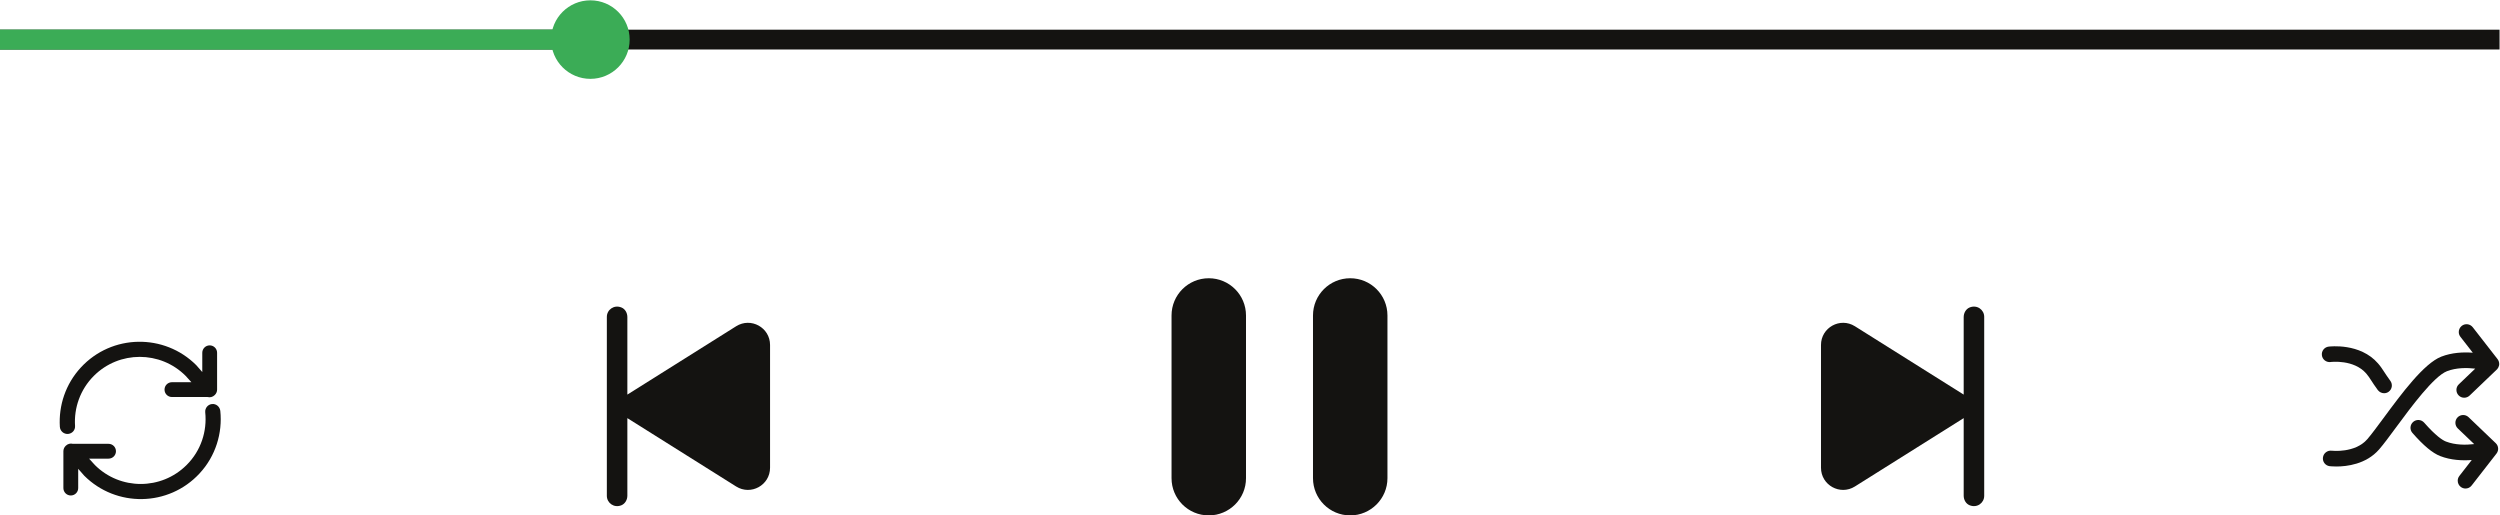
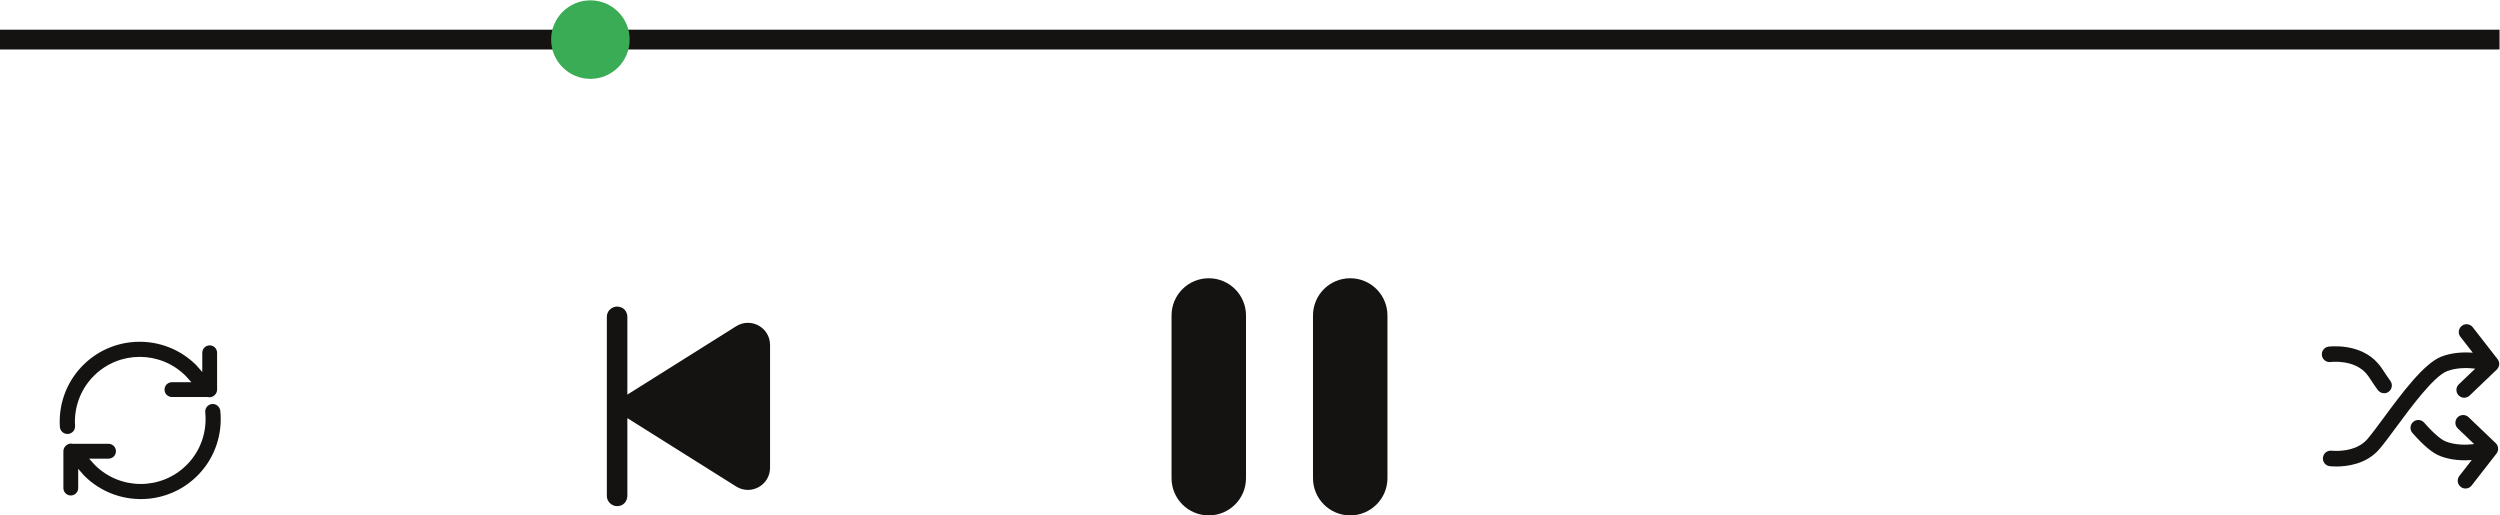
<svg xmlns="http://www.w3.org/2000/svg" height="78.6" preserveAspectRatio="xMidYMid meet" viewBox="54.8 230.9 381.4 78.6" width="381.4">
  <g>
    <g>
      <g id="change1_3">
        <path d="M54.76 235.43H436.13V238.45H54.76z" fill="#141311" />
      </g>
      <g id="change2_1">
-         <path d="M54.76 235.41H144.87V238.48H54.76z" fill="#3bac56" />
-       </g>
+         </g>
      <g id="change2_2">
        <circle cx="144.87" cy="236.94" fill="#3bac56" r="5.99" />
      </g>
      <g fill="#141311">
        <g id="change1_1">
-           <path d="M355.28,277.81c-0.57,0.24-0.9,0.85-0.9,1.46v11.83l-16.6-10.43c-2.25-1.41-5.17,0.2-5.17,2.86v18.73 c0,2.66,2.92,4.27,5.17,2.86l16.6-10.43v11.83c0,0.62,0.33,1.23,0.9,1.46c1.14,0.47,2.23-0.35,2.23-1.43v-27.32 C357.51,278.16,356.42,277.34,355.28,277.81z" />
-         </g>
+           </g>
        <g id="change1_2">
          <path d="M149.61,307.98c0.57-0.24,0.9-0.85,0.9-1.46v-11.83l16.6,10.43c2.25,1.41,5.17-0.2,5.17-2.86v-18.73 c0-2.66-2.92-4.27-5.17-2.86l-16.6,10.43v-11.83c0-0.62-0.33-1.23-0.9-1.46c-1.14-0.47-2.23,0.35-2.23,1.43v27.32 C147.39,307.63,148.48,308.45,149.61,307.98z" />
        </g>
        <g id="change1_6">
          <path d="M411.24,302.07c-0.59,0-0.98-0.05-1.03-0.05c-0.65-0.08-1.11-0.68-1.02-1.33c0.08-0.65,0.68-1.11,1.33-1.03 l0,0c0.04,0,3.56,0.41,5.44-1.76c0.62-0.72,1.48-1.88,2.47-3.22c2.74-3.71,6.15-8.33,8.81-9.37c1.62-0.63,3.36-0.71,4.81-0.6 l-1.89-2.43c-0.17-0.22-0.25-0.47-0.25-0.73c0-0.35,0.16-0.7,0.46-0.94c0.52-0.4,1.26-0.31,1.67,0.21l3.79,4.87c0,0,0,0,0,0l0,0 c0,0,0,0,0,0c0,0,0,0,0,0c0,0,0,0,0,0c0,0,0,0,0,0c0.17,0.22,0.25,0.49,0.25,0.76c0,0.09-0.01,0.17-0.04,0.26 c-0.05,0.18-0.13,0.35-0.26,0.5c-0.02,0.03-0.05,0.05-0.08,0.08l-4.14,3.96c-0.47,0.45-1.23,0.44-1.68-0.04 c-0.45-0.47-0.44-1.23,0.04-1.68l2.5-2.39c-1.26-0.15-2.89-0.16-4.31,0.39c-2.02,0.79-5.48,5.47-7.76,8.56 c-1.02,1.38-1.9,2.58-2.59,3.37C415.78,301.74,412.8,302.07,411.24,302.07z" />
          <path d="M430.94,305.43c-0.26,0-0.51-0.08-0.73-0.25c-0.3-0.23-0.46-0.58-0.46-0.94c0-0.26,0.08-0.51,0.25-0.73 l1.89-2.43c-1.45,0.11-3.19,0.03-4.81-0.6c-1.18-0.46-2.53-1.58-4.24-3.53c-0.43-0.49-0.39-1.24,0.11-1.68 c0.49-0.43,1.24-0.39,1.68,0.11c1.76,2,2.78,2.67,3.32,2.88c1.43,0.55,3.05,0.54,4.31,0.39l-2.5-2.39 c-0.47-0.45-0.49-1.21-0.04-1.68c0.45-0.47,1.21-0.49,1.68-0.04l4.15,3.97c0.44,0.42,0.49,1.1,0.12,1.58c0,0,0,0,0,0 c0,0,0,0,0,0c0,0,0,0,0,0c0,0,0,0,0,0c0,0,0,0,0,0l-3.79,4.87C431.64,305.28,431.29,305.43,430.94,305.43z" />
          <path d="M418.52,290.89c-0.36,0-0.72-0.17-0.96-0.48c-0.48-0.65-0.78-1.12-1.02-1.49 c-0.27-0.41-0.44-0.68-0.74-1.03c-1.9-2.2-5.4-1.77-5.44-1.76c-0.65,0.08-1.25-0.37-1.33-1.02c-0.09-0.65,0.37-1.25,1.02-1.33 c0.19-0.02,4.81-0.59,7.54,2.56c0.41,0.47,0.65,0.85,0.94,1.29c0.24,0.36,0.5,0.77,0.94,1.37c0.39,0.53,0.28,1.27-0.25,1.66 C419.01,290.82,418.76,290.89,418.52,290.89z" />
        </g>
        <g id="change1_5">
          <path d="M88.41,293.59c-0.07-0.64-0.63-1.12-1.27-1.05c-0.63,0.06-1.09,0.63-1.03,1.26 c0.3,2.87-0.64,5.85-2.84,8.04c-3.86,3.86-10.14,3.86-14,0l-0.88-0.97l2.97,0c0.62,0,1.13-0.5,1.13-1.13 c0-0.62-0.5-1.13-1.13-1.13h-5.44c-0.37-0.1-0.79,0-1.08,0.29c-0.01,0.01-0.01,0.01-0.02,0.02c-0.01,0.01-0.01,0.01-0.02,0.02 c-0.2,0.2-0.33,0.49-0.33,0.8v5.62c0,0.62,0.5,1.13,1.13,1.13c0.62,0,1.13-0.5,1.13-1.13l0-2.94l0.92,1.05 c4.87,4.87,12.88,4.76,17.6-0.35C87.7,300.48,88.76,296.97,88.41,293.59z" />
          <path d="M66.25,295.88c-0.18-2.74,0.78-5.55,2.87-7.64c3.86-3.86,10.14-3.86,14,0l0.88,0.97l-2.97,0 c-0.62,0-1.13,0.5-1.13,1.13c0,0.62,0.5,1.13,1.13,1.13h5.44c0.37,0.1,0.79,0,1.08-0.29c0.01-0.01,0.01-0.01,0.02-0.02 c0.01-0.01,0.01-0.01,0.02-0.02c0.2-0.2,0.33-0.49,0.33-0.8v-5.62c0-0.62-0.5-1.13-1.13-1.13c-0.62,0-1.13,0.5-1.13,1.13l0,2.94 l-0.92-1.05c-4.87-4.87-12.88-4.76-17.6,0.35c-2.34,2.53-3.41,5.82-3.21,9.05c0.04,0.66,0.62,1.16,1.28,1.09 C65.84,297.03,66.29,296.5,66.25,295.88z" />
        </g>
      </g>
    </g>
    <g>
      <g fill="#141311" id="change1_4">
        <path d="M239.21,309.53L239.21,309.53c-3.14,0-5.68-2.54-5.68-5.68v-24.82c0-3.14,2.54-5.68,5.68-5.68l0,0 c3.14,0,5.68,2.54,5.68,5.68v24.82C244.9,306.98,242.35,309.53,239.21,309.53z" />
        <path d="M260.79,309.53L260.79,309.53c-3.14,0-5.68-2.54-5.68-5.68v-24.82c0-3.14,2.54-5.68,5.68-5.68h0 c3.14,0,5.68,2.54,5.68,5.68v24.82C266.47,306.98,263.92,309.53,260.79,309.53z" />
      </g>
    </g>
  </g>
</svg>